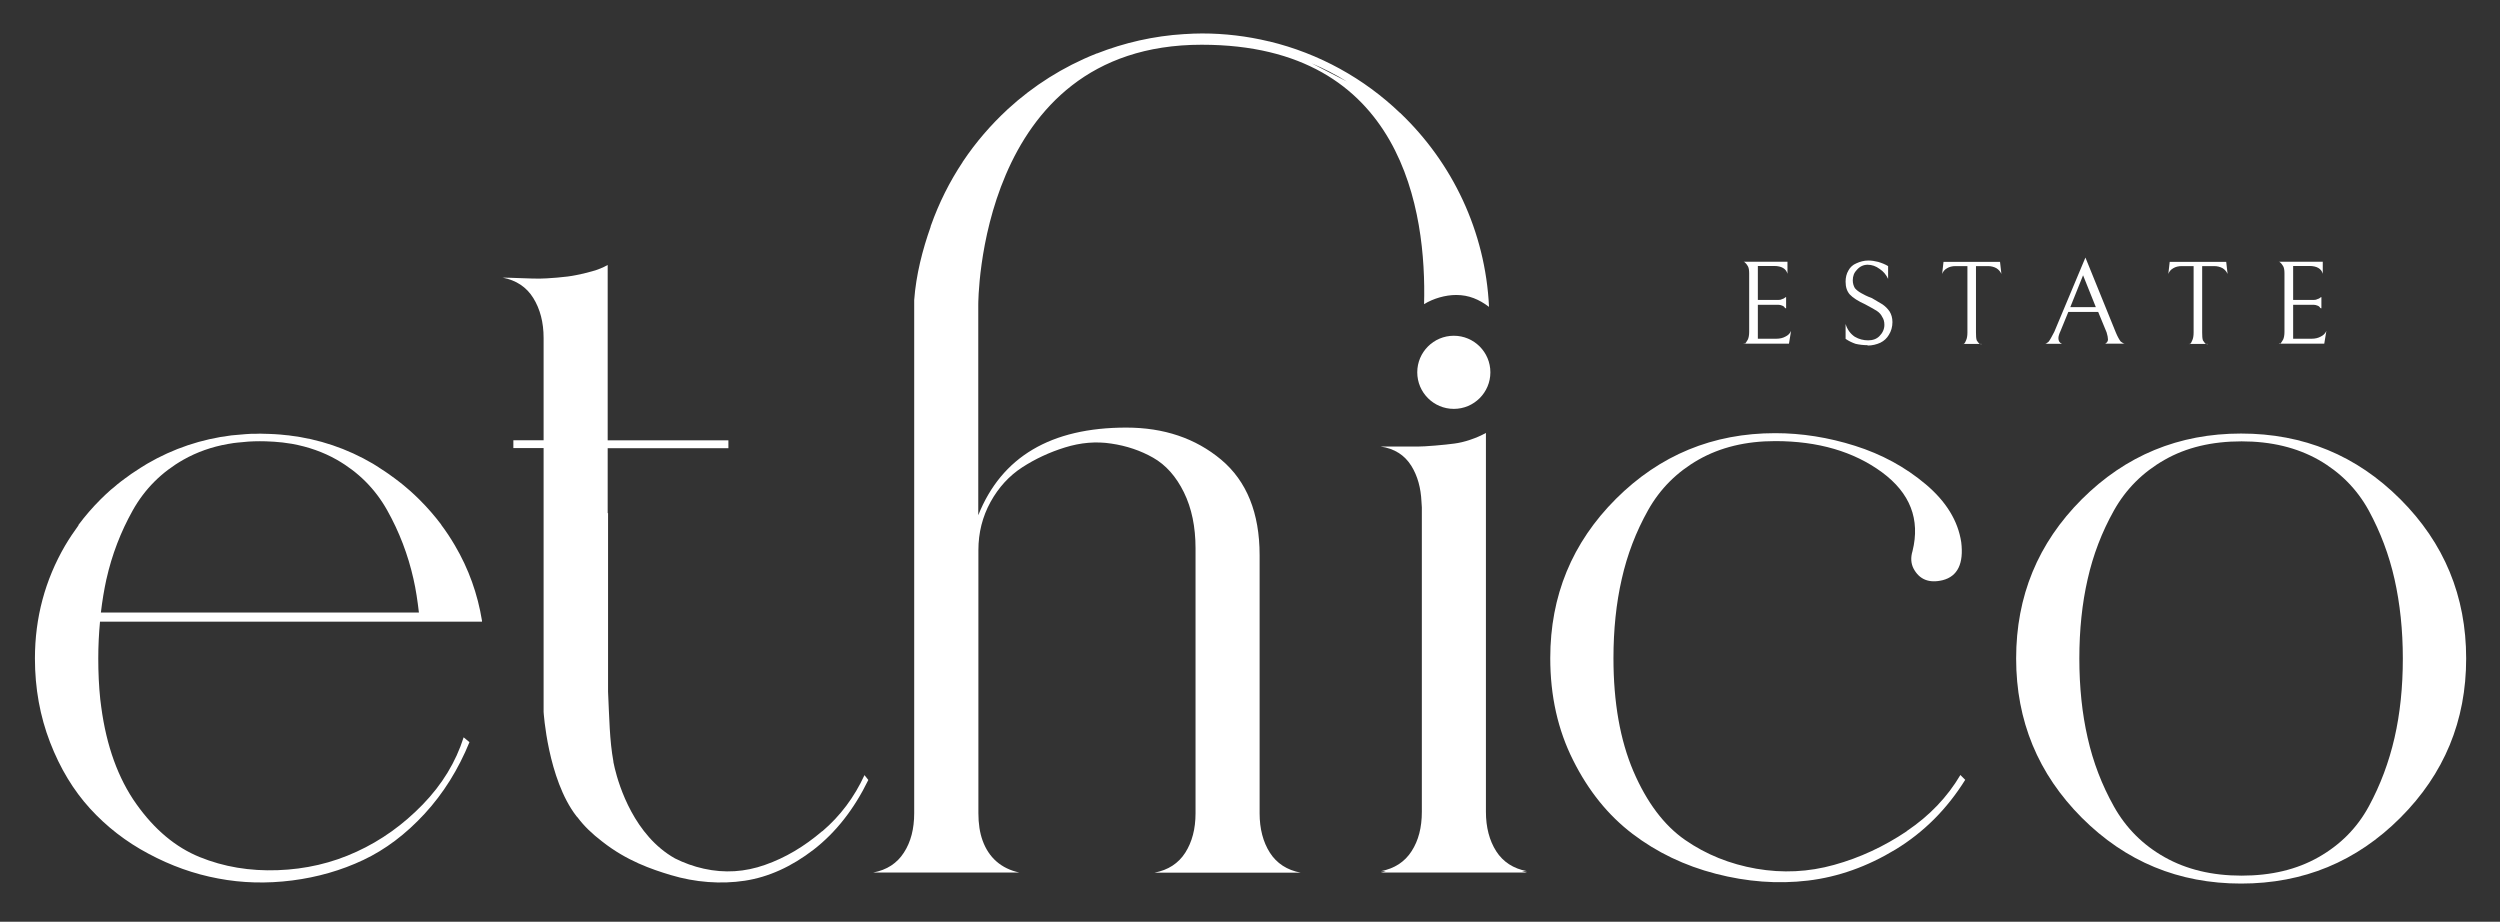
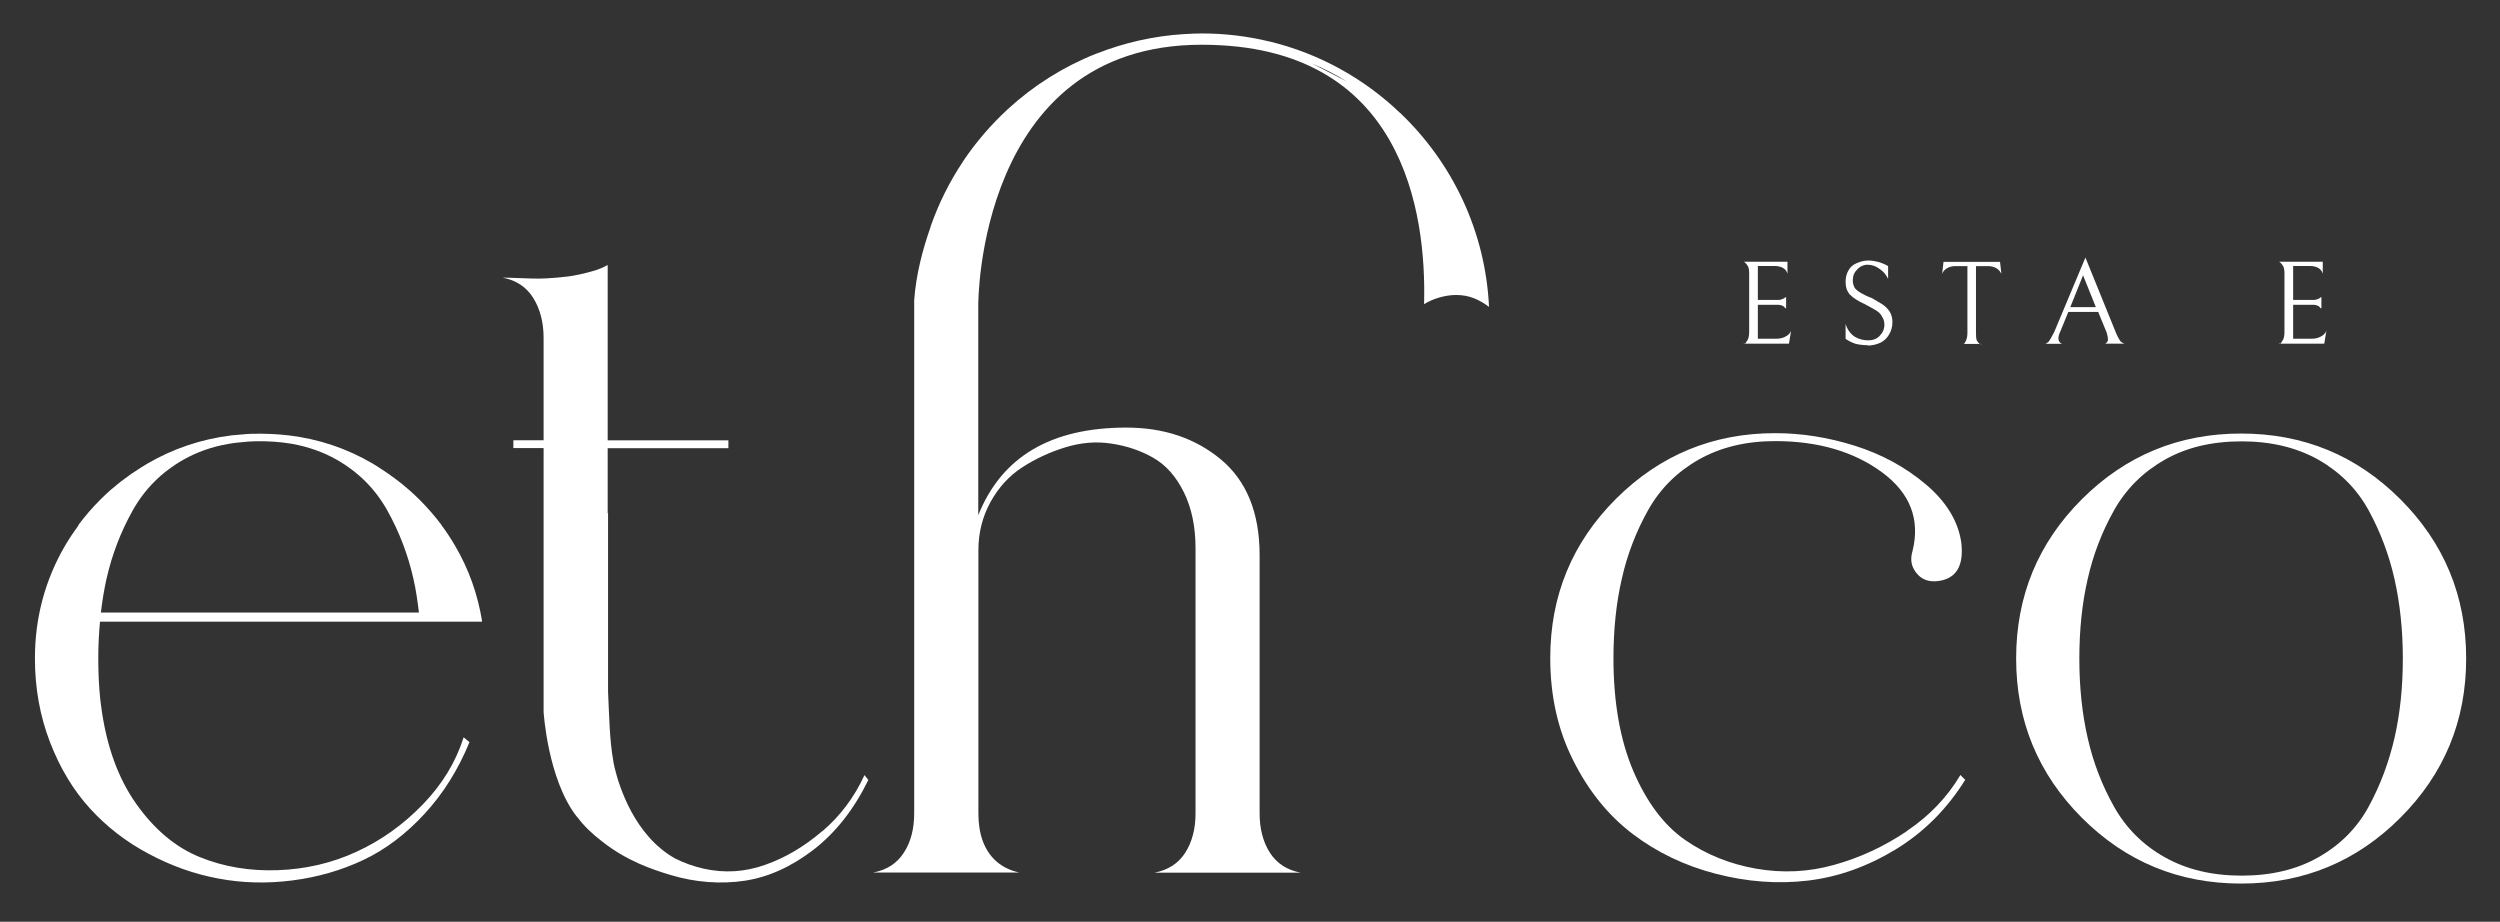
<svg xmlns="http://www.w3.org/2000/svg" version="1.1" viewBox="0 0 201.71 74.37">
  <rect x="0" y="0" width="201.71" height="74.37" fill="#333333" stroke="none" />
  <defs>
    <style>
      .cls-1 {
        fill: #fff;
      }
    </style>
  </defs>
  <g>
    <g id="Layer_1">
      <g>
        <g>
          <path class="cls-1" d="M153.84,67.07c-1.83,1.23-3.79,2.14-5.85,2.71-2.07.58-4.16.68-6.29.31-2.12-.37-4.04-1.14-5.74-2.32-1.7-1.18-3.09-3.03-4.17-5.54-1.07-2.51-1.61-5.55-1.61-9.12,0-2.3.22-4.44.67-6.4.44-1.96,1.15-3.81,2.12-5.54.97-1.73,2.33-3.09,4.09-4.09,1.75-.99,3.81-1.49,6.17-1.49,3.46,0,6.33.84,8.61,2.51,2.28,1.68,3.1,3.8,2.47,6.36-.16.52-.13,1,.08,1.41.47.89,1.26,1.21,2.36.94,1.2-.31,1.7-1.34,1.49-3.06-.26-1.73-1.22-3.29-2.87-4.68-1.65-1.39-3.55-2.42-5.7-3.1-2.15-.68-4.3-1.02-6.44-1.02-5.03,0-9.31,1.77-12.85,5.3-3.54,3.54-5.3,7.82-5.3,12.85,0,3.04.61,5.79,1.85,8.25,1.23,2.46,2.83,4.44,4.79,5.93,1.96,1.49,4.2,2.57,6.72,3.22,2.51.65,4.99.84,7.43.55,2.44-.29,4.79-1.13,7.07-2.51,2.28-1.39,4.15-3.26,5.62-5.62l-.39-.39c-1.05,1.78-2.49,3.29-4.32,4.52" />
          <path class="cls-1" d="M193.67,40.28c-3.54-3.54-7.82-5.3-12.85-5.3s-9.31,1.77-12.85,5.3c-3.54,3.54-5.3,7.82-5.3,12.85s1.77,9.31,5.3,12.85c3.54,3.54,7.82,5.31,12.85,5.31s9.31-1.77,12.85-5.31c3.54-3.54,5.31-7.82,5.31-12.85s-1.77-9.31-5.31-12.85M193.2,59.53c-.45,1.96-1.14,3.81-2.08,5.54-.94,1.73-2.29,3.09-4.05,4.09-1.76,1-3.82,1.49-6.21,1.49s-4.45-.5-6.21-1.49c-1.76-.99-3.12-2.36-4.09-4.09-.97-1.73-1.68-3.58-2.12-5.54-.45-1.96-.67-4.1-.67-6.4s.22-4.44.67-6.4c.44-1.96,1.15-3.81,2.12-5.54.97-1.73,2.33-3.09,4.09-4.09,1.75-1,3.82-1.49,6.21-1.49s4.45.5,6.21,1.49c1.75,1,3.1,2.36,4.05,4.09.94,1.73,1.64,3.58,2.08,5.54.44,1.96.67,4.1.67,6.4s-.22,4.44-.67,6.4" />
          <path class="cls-1" d="M35.59,42.34s.01,0,.02,0c-.53-.7-1.1-1.36-1.71-1.97-.04-.04-.07-.08-.11-.11-.22-.22-.45-.43-.68-.64-.13-.12-.27-.23-.41-.35-.17-.14-.34-.29-.52-.42-.2-.16-.41-.31-.62-.46-.07-.05-.13-.09-.19-.14-.24-.17-.49-.33-.74-.49-.02-.02-.05-.03-.07-.05-.15-.1-.31-.2-.46-.29-2.11-1.24-4.38-2-6.8-2.29-.07,0-.15-.01-.22-.02-.31-.03-.61-.07-.92-.08-.28-.02-.57-.02-.86-.03-.11,0-.21-.01-.31-.01,0,0,0,0,0,0,0,0,0,0,0,0-.11,0-.21,0-.32.01-.29,0-.57,0-.86.03-.31.02-.62.05-.92.08-.07,0-.15.01-.22.02-2.42.3-4.69,1.06-6.8,2.29-.16.09-.31.2-.47.29-.03.02-.05.03-.08.05-.25.16-.49.32-.73.48-.07.05-.14.1-.22.16-.2.15-.41.29-.6.44-.2.15-.39.31-.57.47-.08.07-.17.14-.26.21-.27.24-.54.49-.79.74-.02.02-.03.03-.05.05-.64.64-1.23,1.32-1.78,2.06,0,0,.02,0,.02.01-.38.52-.74,1.06-1.08,1.63-1.62,2.78-2.44,5.82-2.44,9.12,0,2.41.41,4.66,1.22,6.76.81,2.1,1.89,3.88,3.22,5.34,1.34,1.47,2.91,2.69,4.72,3.65,1.81.97,3.68,1.64,5.62,2,1.94.37,3.93.42,5.97.16,2.04-.26,3.96-.81,5.74-1.65,1.78-.84,3.43-2.08,4.95-3.73,1.52-1.65,2.72-3.58,3.62-5.78l-.47-.39c-.63,1.99-1.73,3.8-3.3,5.42-1.57,1.62-3.35,2.9-5.34,3.81-1.99.92-4.11,1.41-6.37,1.49-2.25.08-4.35-.27-6.29-1.06-1.94-.79-3.64-2.21-5.11-4.28-1.47-2.07-2.41-4.68-2.83-7.82l-.08-.63c-.11-1.05-.16-2.15-.16-3.3,0-1.02.05-2,.14-2.96h30.82v-.08c-.35-2.15-1.07-4.18-2.19-6.08-.34-.58-.71-1.14-1.11-1.67M8.59,46.72c.44-1.96,1.15-3.81,2.12-5.54.97-1.73,2.33-3.09,4.09-4.09,1.08-.61,2.28-1.04,3.6-1.27.04,0,.08-.01.13-.02.21-.04.42-.07.64-.09.14-.02.29-.03.44-.04.14-.01.28-.03.42-.04.31-.02.62-.03.94-.03s.64.01.95.03c.14,0,.28.02.42.03.15.01.3.03.45.04.21.03.42.06.63.09.05,0,.09.02.14.02,1.31.24,2.51.66,3.59,1.27,1.76,1,3.12,2.36,4.09,4.09.97,1.73,1.68,3.58,2.12,5.54.2.87.33,1.78.44,2.71H8.14c.11-.94.26-1.84.45-2.71" />
          <path class="cls-1" d="M66.33,67.07c-1.44,1.23-2.97,2.14-4.6,2.71-1.63.58-3.27.68-4.94.31-.82-.18-1.59-.46-2.33-.83-3.27-1.84-4.51-5.82-4.86-7.28-.04-.17-.08-.33-.11-.5,0-.03,0-.05,0-.05-.31-1.69-.33-3.54-.43-5.62v-14.41h-.03v-5.24h9.74v-.63h-9.74v-14.15c-.37.21-.79.38-1.26.51s-.9.24-1.3.31c-.39.08-.9.15-1.53.2-.63.05-1.1.08-1.41.08s-.84-.01-1.57-.04c-.73-.03-1.21-.04-1.41-.04,1.1.21,1.93.76,2.48,1.65.55.89.83,1.96.83,3.22v8.25h-2.44v.63h2.44s0,2.28,0,5.24h0v16.05s.33,5.4,2.64,8.4c.02.02.03.04.05.06,0,0,.01.02.02.02,0,.01.02.02.03.03.54.72,1.17,1.32,1.99,1.95,1.98,1.56,3.99,2.24,5.52,2.7,1.99.6,4.07.75,5.98.46,1.91-.29,3.77-1.13,5.56-2.51,1.79-1.39,3.26-3.26,4.41-5.62l-.31-.39c-.82,1.78-1.95,3.29-3.39,4.52" />
-           <path class="cls-1" d="M120.72,68.68c-.55-.86-.83-1.93-.83-3.18v-30.57c-.37.21-.79.39-1.26.55-.47.16-.9.26-1.3.31-.39.05-.9.11-1.53.16-.63.05-1.1.08-1.41.08h-2.99c1.1.16,1.93.68,2.48,1.57.5.81.76,1.77.81,2.88h0c0,.15.03.3.03.46v24.56c0,1.26-.27,2.32-.83,3.18-.55.86-1.38,1.4-2.48,1.61h.41c-.14.04-.26.09-.41.11h11.79c-.15-.03-.27-.08-.41-.11h.41c-1.1-.21-1.93-.75-2.48-1.61" />
          <path class="cls-1" d="M120.15,30.16s0,0,0,0v-.03s0,.02,0,.04" />
-           <circle class="cls-1" cx="117.3" cy="30.04" r="2.95" />
          <path class="cls-1" d="M96.98,3.61c16.27,0,18.12,13.56,17.92,20.93.75-.46,1.72-.74,2.59-.74,1.03,0,1.85.36,2.65.96-.29-6.12-2.97-11.63-7.13-15.61l-.02-.03h-.02c-2.91-2.79-6.54-4.81-10.57-5.78h-.02s-.04-.01-.04-.01c-1.72-.41-3.51-.63-5.35-.63-.47,0-.93.02-1.39.05h-.02s-.02,0-.02,0c-2.48.15-4.86.7-7.07,1.57h-.04s-.03.02-.03.02c-2.64,1.05-5.04,2.57-7.1,4.46h-.01s-.02.03-.02.03c-1.35,1.25-2.56,2.65-3.59,4.19h-.01s-.01.04-.01.04c-1.06,1.59-1.92,3.31-2.57,5.14l-.02.04v.05c-.66,1.86-1.18,3.88-1.33,5.92v.45s0,40.95,0,40.95c0,1.26-.27,2.32-.83,3.18-.55.86-1.37,1.4-2.48,1.61h11.79c-.73-.16-1.35-.46-1.85-.9-.5-.44-.86-1-1.1-1.65-.24-.65-.35-1.4-.35-2.24v-21.22c0-1.41.33-2.71.98-3.89.65-1.18,1.51-2.11,2.55-2.79,1.05-.68,2.2-1.22,3.46-1.61,1.26-.39,2.5-.5,3.73-.31,1.23.18,2.36.56,3.38,1.14,1.02.58,1.85,1.51,2.48,2.79.63,1.28.94,2.79.94,4.52v21.38c0,1.26-.28,2.32-.83,3.18-.55.86-1.38,1.4-2.48,1.61h11.79c-1.1-.21-1.93-.75-2.48-1.61-.55-.86-.83-1.93-.83-3.18v-20.83c0-3.4-1.04-5.97-3.1-7.7-2.07-1.73-4.62-2.59-7.66-2.59-6.08,0-10.06,2.36-11.94,7.07v-16.58h0v-.41s-.08-20.97,18.02-20.97ZM108.68,6.58l-2.85-1.47c.99.42,1.94.91,2.85,1.47Z" />
        </g>
        <g>
          <path class="cls-1" d="M140.68,27.74s.03.03.11,0c.07-.07.14-.19.23-.34.07-.14.11-.36.11-.63v-4.73c0-.26-.04-.46-.11-.57-.09-.14-.16-.24-.23-.29-.09-.07-.11-.09-.11-.06h3.54v.97c-.11-.41-.48-.63-1.08-.63h-1.31v2.74h1.65c.11,0,.2-.01.29-.06.11-.03.19-.07.23-.11.03-.03.07-.06.11-.06v.91s-.09-.01-.11-.06c-.04-.07-.11-.13-.23-.17-.09-.03-.17-.06-.29-.06h-1.65v2.74h1.48c.3,0,.54-.06.74-.17.23-.11.37-.26.46-.46l-.17,1.03h-3.65Z" />
          <path class="cls-1" d="M150.68,27.85c-.34,0-.67-.04-.97-.11-.31-.11-.57-.24-.8-.4v-1.2c.14.46.4.8.74,1.03.34.2.7.29,1.08.29s.68-.11.91-.34c.26-.26.4-.57.4-.91,0-.26-.06-.47-.17-.63-.09-.19-.23-.36-.46-.51-.23-.14-.54-.31-.91-.51-.57-.26-1-.53-1.25-.8-.23-.26-.34-.6-.34-1.03,0-.34.07-.64.23-.91.14-.26.36-.46.63-.57.3-.14.63-.23.97-.23.26,0,.53.04.8.11.3.09.57.2.8.34v1.03c-.16-.34-.38-.6-.68-.8-.31-.23-.63-.34-.97-.34s-.63.14-.86.4c-.23.23-.34.51-.34.86,0,.23.06.44.17.63.14.16.31.29.51.4.19.11.47.26.86.4.34.2.63.37.86.51.23.16.41.34.57.57.14.23.23.51.23.86,0,.38-.1.73-.29,1.03-.16.27-.38.48-.68.63-.31.14-.66.23-1.03.23Z" />
          <path class="cls-1" d="M157.78,21.47c-.27,0-.5.06-.68.17-.2.11-.33.27-.4.46l.11-.97h4.56l.11.97c-.09-.19-.21-.34-.4-.46-.2-.11-.43-.17-.68-.17h-.97v5.36c0,.27.01.48.06.63.07.11.14.21.23.29.11.03.17.03.17,0h-1.54s.03.03.11,0c.07-.07.13-.17.17-.29.07-.14.11-.36.11-.63v-5.36h-.97Z" />
          <path class="cls-1" d="M166.88,25.17l-.63,1.54c-.11.23-.17.43-.17.57,0,.23.09.38.29.46h-1.37c.07,0,.17-.06.29-.17.11-.14.26-.41.46-.8l2.51-5.99,2.45,6.04c.14.34.29.6.4.74.14.11.26.17.34.17h-1.6c.14-.07.23-.19.23-.34,0-.14-.04-.34-.11-.57l-.68-1.65h-2.4ZM169.1,24.78l-1.03-2.57-1.03,2.57h2.05Z" />
-           <path class="cls-1" d="M176.03,21.47c-.27,0-.5.06-.68.17-.2.11-.33.27-.4.46l.11-.97h4.56l.11.97c-.09-.19-.21-.34-.4-.46-.2-.11-.43-.17-.68-.17h-.97v5.36c0,.27.01.48.06.63.07.11.14.21.23.29.11.03.17.03.17,0h-1.54s.03.03.11,0c.07-.07.13-.17.17-.29.07-.14.11-.36.11-.63v-5.36h-.97Z" />
          <path class="cls-1" d="M183.87,27.74s.03.03.11,0c.07-.07.14-.19.23-.34.07-.14.11-.36.11-.63v-4.73c0-.26-.04-.46-.11-.57-.09-.14-.16-.24-.23-.29-.09-.07-.11-.09-.11-.06h3.54v.97c-.11-.41-.48-.63-1.08-.63h-1.31v2.74h1.65c.11,0,.2-.01.29-.06.11-.03.19-.07.23-.11.03-.03.07-.06.11-.06v.91s-.09-.01-.11-.06c-.04-.07-.11-.13-.23-.17-.09-.03-.17-.06-.29-.06h-1.65v2.74h1.48c.3,0,.54-.06.74-.17.23-.11.37-.26.46-.46l-.17,1.03h-3.65Z" />
        </g>
      </g>
    </g>
  </g>
</svg>